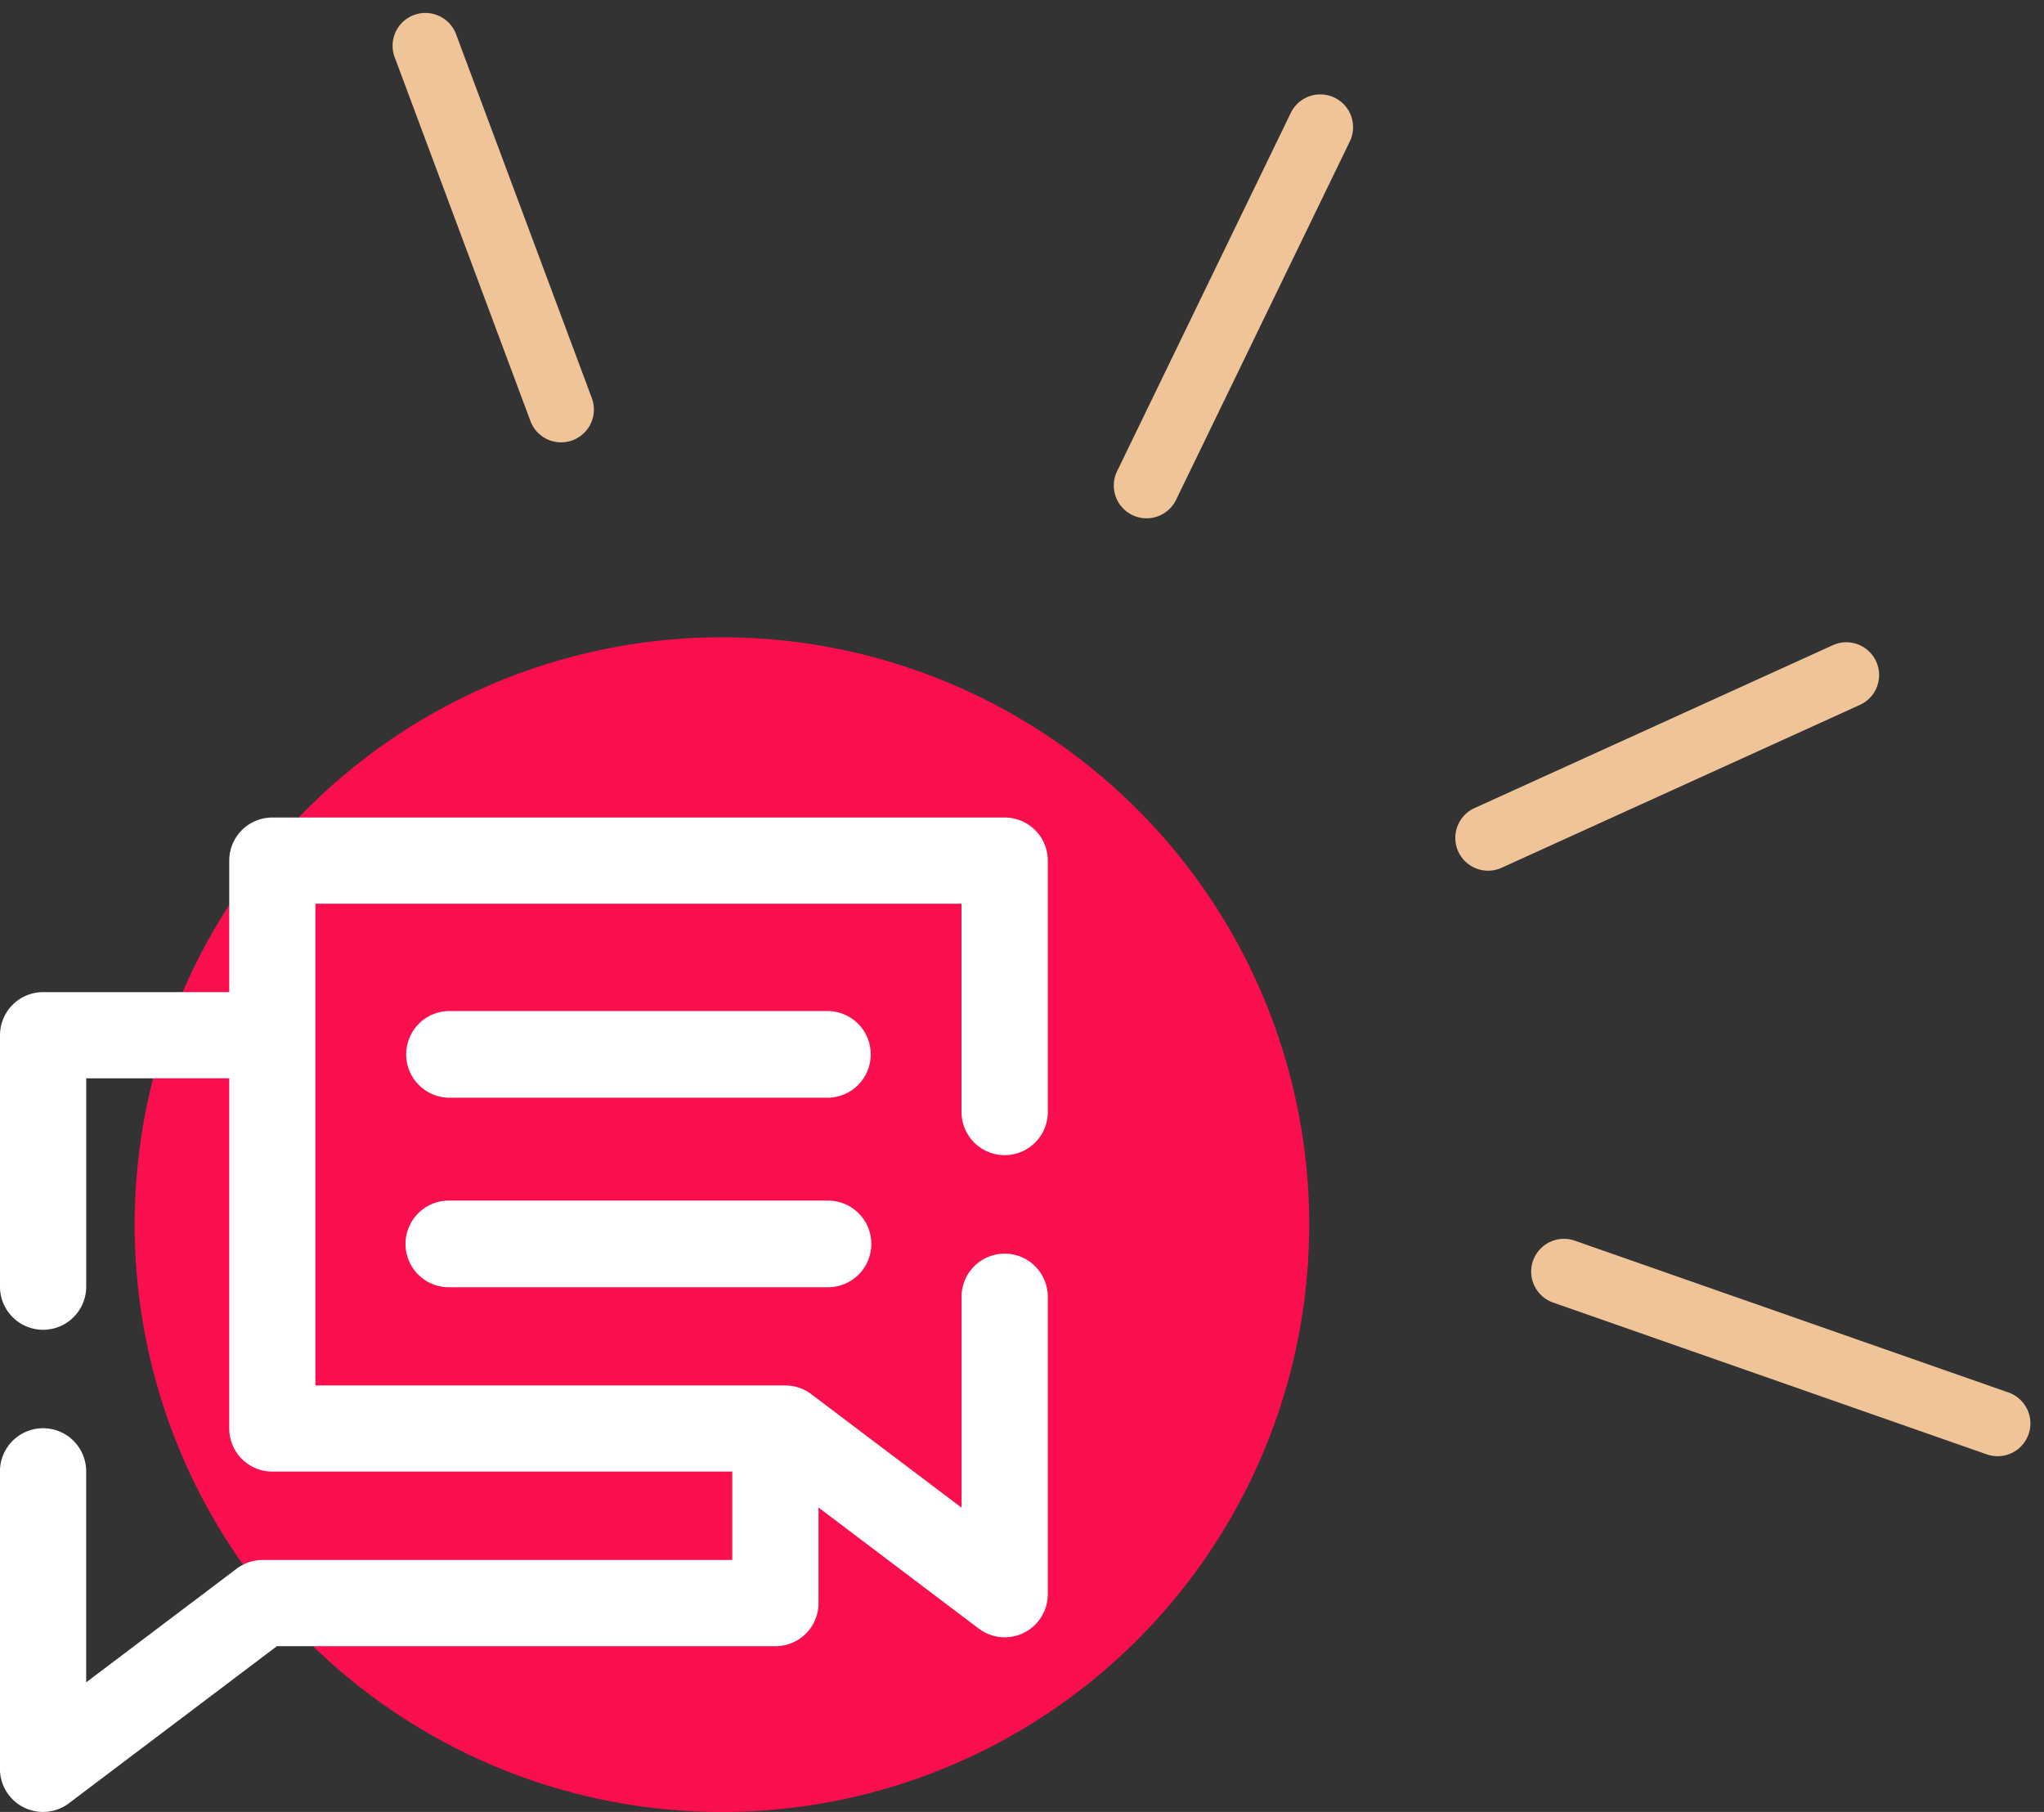
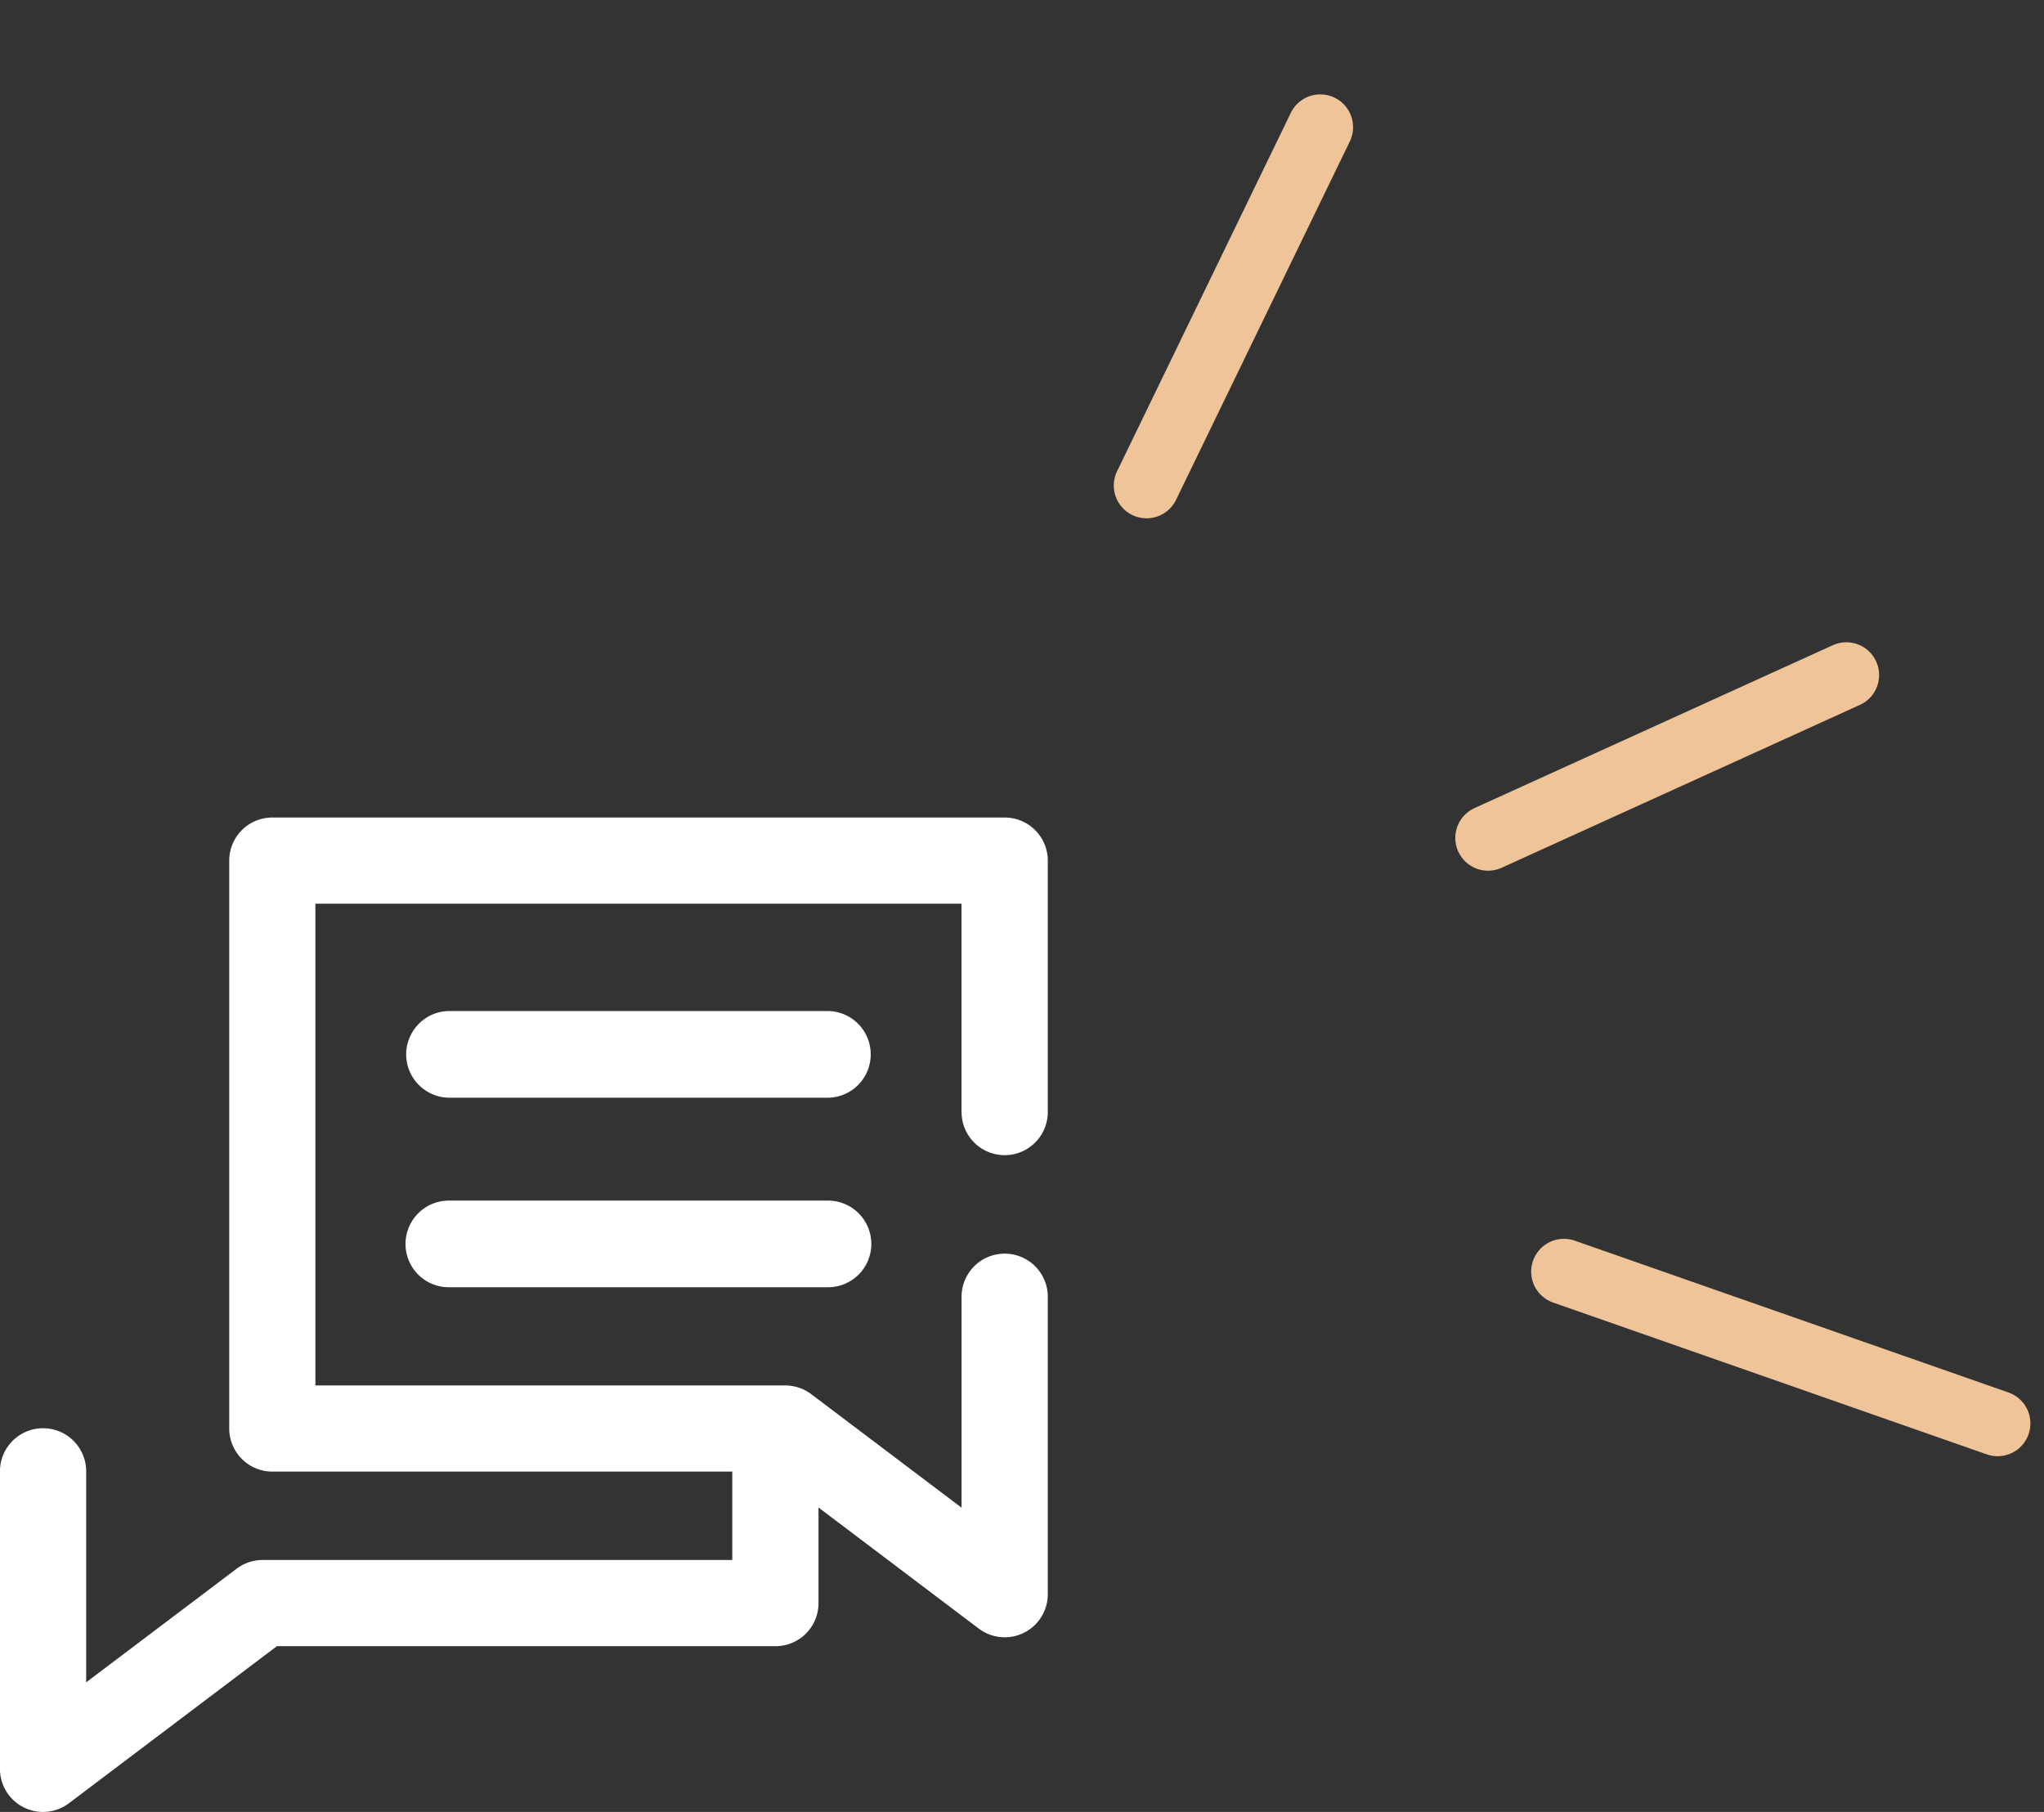
<svg xmlns="http://www.w3.org/2000/svg" width="141.655" height="125.56" viewBox="0 0 141.655 125.56">
  <rect x="0" y="0" width="141.655" height="125.56" fill="#333333" stroke="none" />
  <defs>
    <style>
      .cls-1 {
        fill: #f90f4e;
      }

      .cls-2 {
        fill: #efc499;
      }

      .cls-3 {
        fill: #fff;
      }
    </style>
  </defs>
  <g id="Grupo_2865" data-name="Grupo 2865" transform="translate(-331.08 -1504.44)">
    <g id="Grupo_2863" data-name="Grupo 2863" transform="translate(-766.454 150.676)">
-       <path id="Caminho_6354" data-name="Caminho 6354" class="cls-1" d="M40.7,0A40.7,40.7,0,1,1,0,40.7,40.7,40.7,0,0,1,40.7,0Z" transform="translate(1106.867 1397.926)" />
      <g id="Grupo_2030" data-name="Grupo 2030" transform="translate(1155.206 1325.589) rotate(45)">
        <path id="Caminho_3117" data-name="Caminho 3117" class="cls-2" d="M11.3,30.578A2.273,2.273,0,0,1,9.158,29.05L.126,3.018A2.272,2.272,0,1,1,4.418,1.528L13.45,27.561A2.273,2.273,0,0,1,11.3,30.578Z" transform="translate(47.816 0)" />
-         <path id="Caminho_3118" data-name="Caminho 3118" class="cls-2" d="M26.71,15.7a2.274,2.274,0,0,1-.941-.205L1.33,4.339A2.272,2.272,0,1,1,3.216.206L27.655,11.363A2.272,2.272,0,0,1,26.71,15.7Z" transform="translate(0 39.846)" />
        <path id="Caminho_3123" data-name="Caminho 3123" class="cls-2" d="M2.273,18.358a2.272,2.272,0,0,1-.987-4.319L29.975.226a2.272,2.272,0,0,1,1.972,4.094L3.258,18.132A2.268,2.268,0,0,1,2.273,18.358Z" transform="translate(115.82 30.284)" />
        <path id="Caminho_3124" data-name="Caminho 3124" class="cls-2" d="M2.272,30.046A2.272,2.272,0,0,1,.146,26.977l9.563-25.5a2.271,2.271,0,1,1,4.252,1.595L4.4,28.571A2.271,2.271,0,0,1,2.272,30.046Z" transform="translate(90.85 1.063)" />
      </g>
    </g>
    <g id="Grupo_2864" data-name="Grupo 2864" transform="translate(-1566.195 -799.415)">
      <path id="Caminho_2936" data-name="Caminho 2936" class="cls-3" d="M1988.107,2380.917v-14.44h-44.776v33.383h32.558a3,3,0,0,1,1.8.6l10.422,7.87v-14.615a2.988,2.988,0,0,1,5.976,0v20.611a2.984,2.984,0,0,1-4.779,2.385l-14.409-10.882h-34.556a2.987,2.987,0,0,1-2.984-2.988v-39.351a2.983,2.983,0,0,1,2.984-2.984h50.76a2.986,2.986,0,0,1,2.984,2.984v17.424a2.988,2.988,0,1,1-5.976,0Z" transform="translate(-24.197)" />
      <path id="Caminho_2937" data-name="Caminho 2937" class="cls-3" d="M2000.5,2397.306a3,3,0,0,1-2.968,3.04h-26.258a3.008,3.008,0,0,1-2.968-2.968,2.911,2.911,0,0,1,.218-1.149,2.991,2.991,0,0,1,2.75-1.89h26.258A3,3,0,0,1,2000.5,2397.306Z" transform="translate(-42.882 -20.424)" />
      <path id="Caminho_2938" data-name="Caminho 2938" class="cls-3" d="M2000.482,2430.48a3,3,0,0,1-3.012,3H1971.2a3,3,0,0,1-3-3.012,2.922,2.922,0,0,1,.111-.792,3,3,0,0,1,2.9-2.2h26.273A3,3,0,0,1,2000.482,2430.48Z" transform="translate(-42.822 -40.425)" />
-       <path id="Caminho_2939" data-name="Caminho 2939" class="cls-3" d="M1897.275,2411.45v-17.425a2.989,2.989,0,0,1,2.984-2.988h16.1v5.972h-13.109v14.437a2.988,2.988,0,0,1-5.976,0Z" transform="translate(0 -18.432)" />
      <path id="Caminho_2940" data-name="Caminho 2940" class="cls-3" d="M1954,2467.108V2479.3a2.98,2.98,0,0,1-2.98,2.984h-34.556l-14.409,10.882a2.984,2.984,0,0,1-4.783-2.382v-20.615a2.988,2.988,0,0,1,5.976,0v14.619l10.422-7.87a2.983,2.983,0,0,1,1.8-.606h32.554v-9.206" transform="translate(0 -64.356)" />
    </g>
  </g>
</svg>